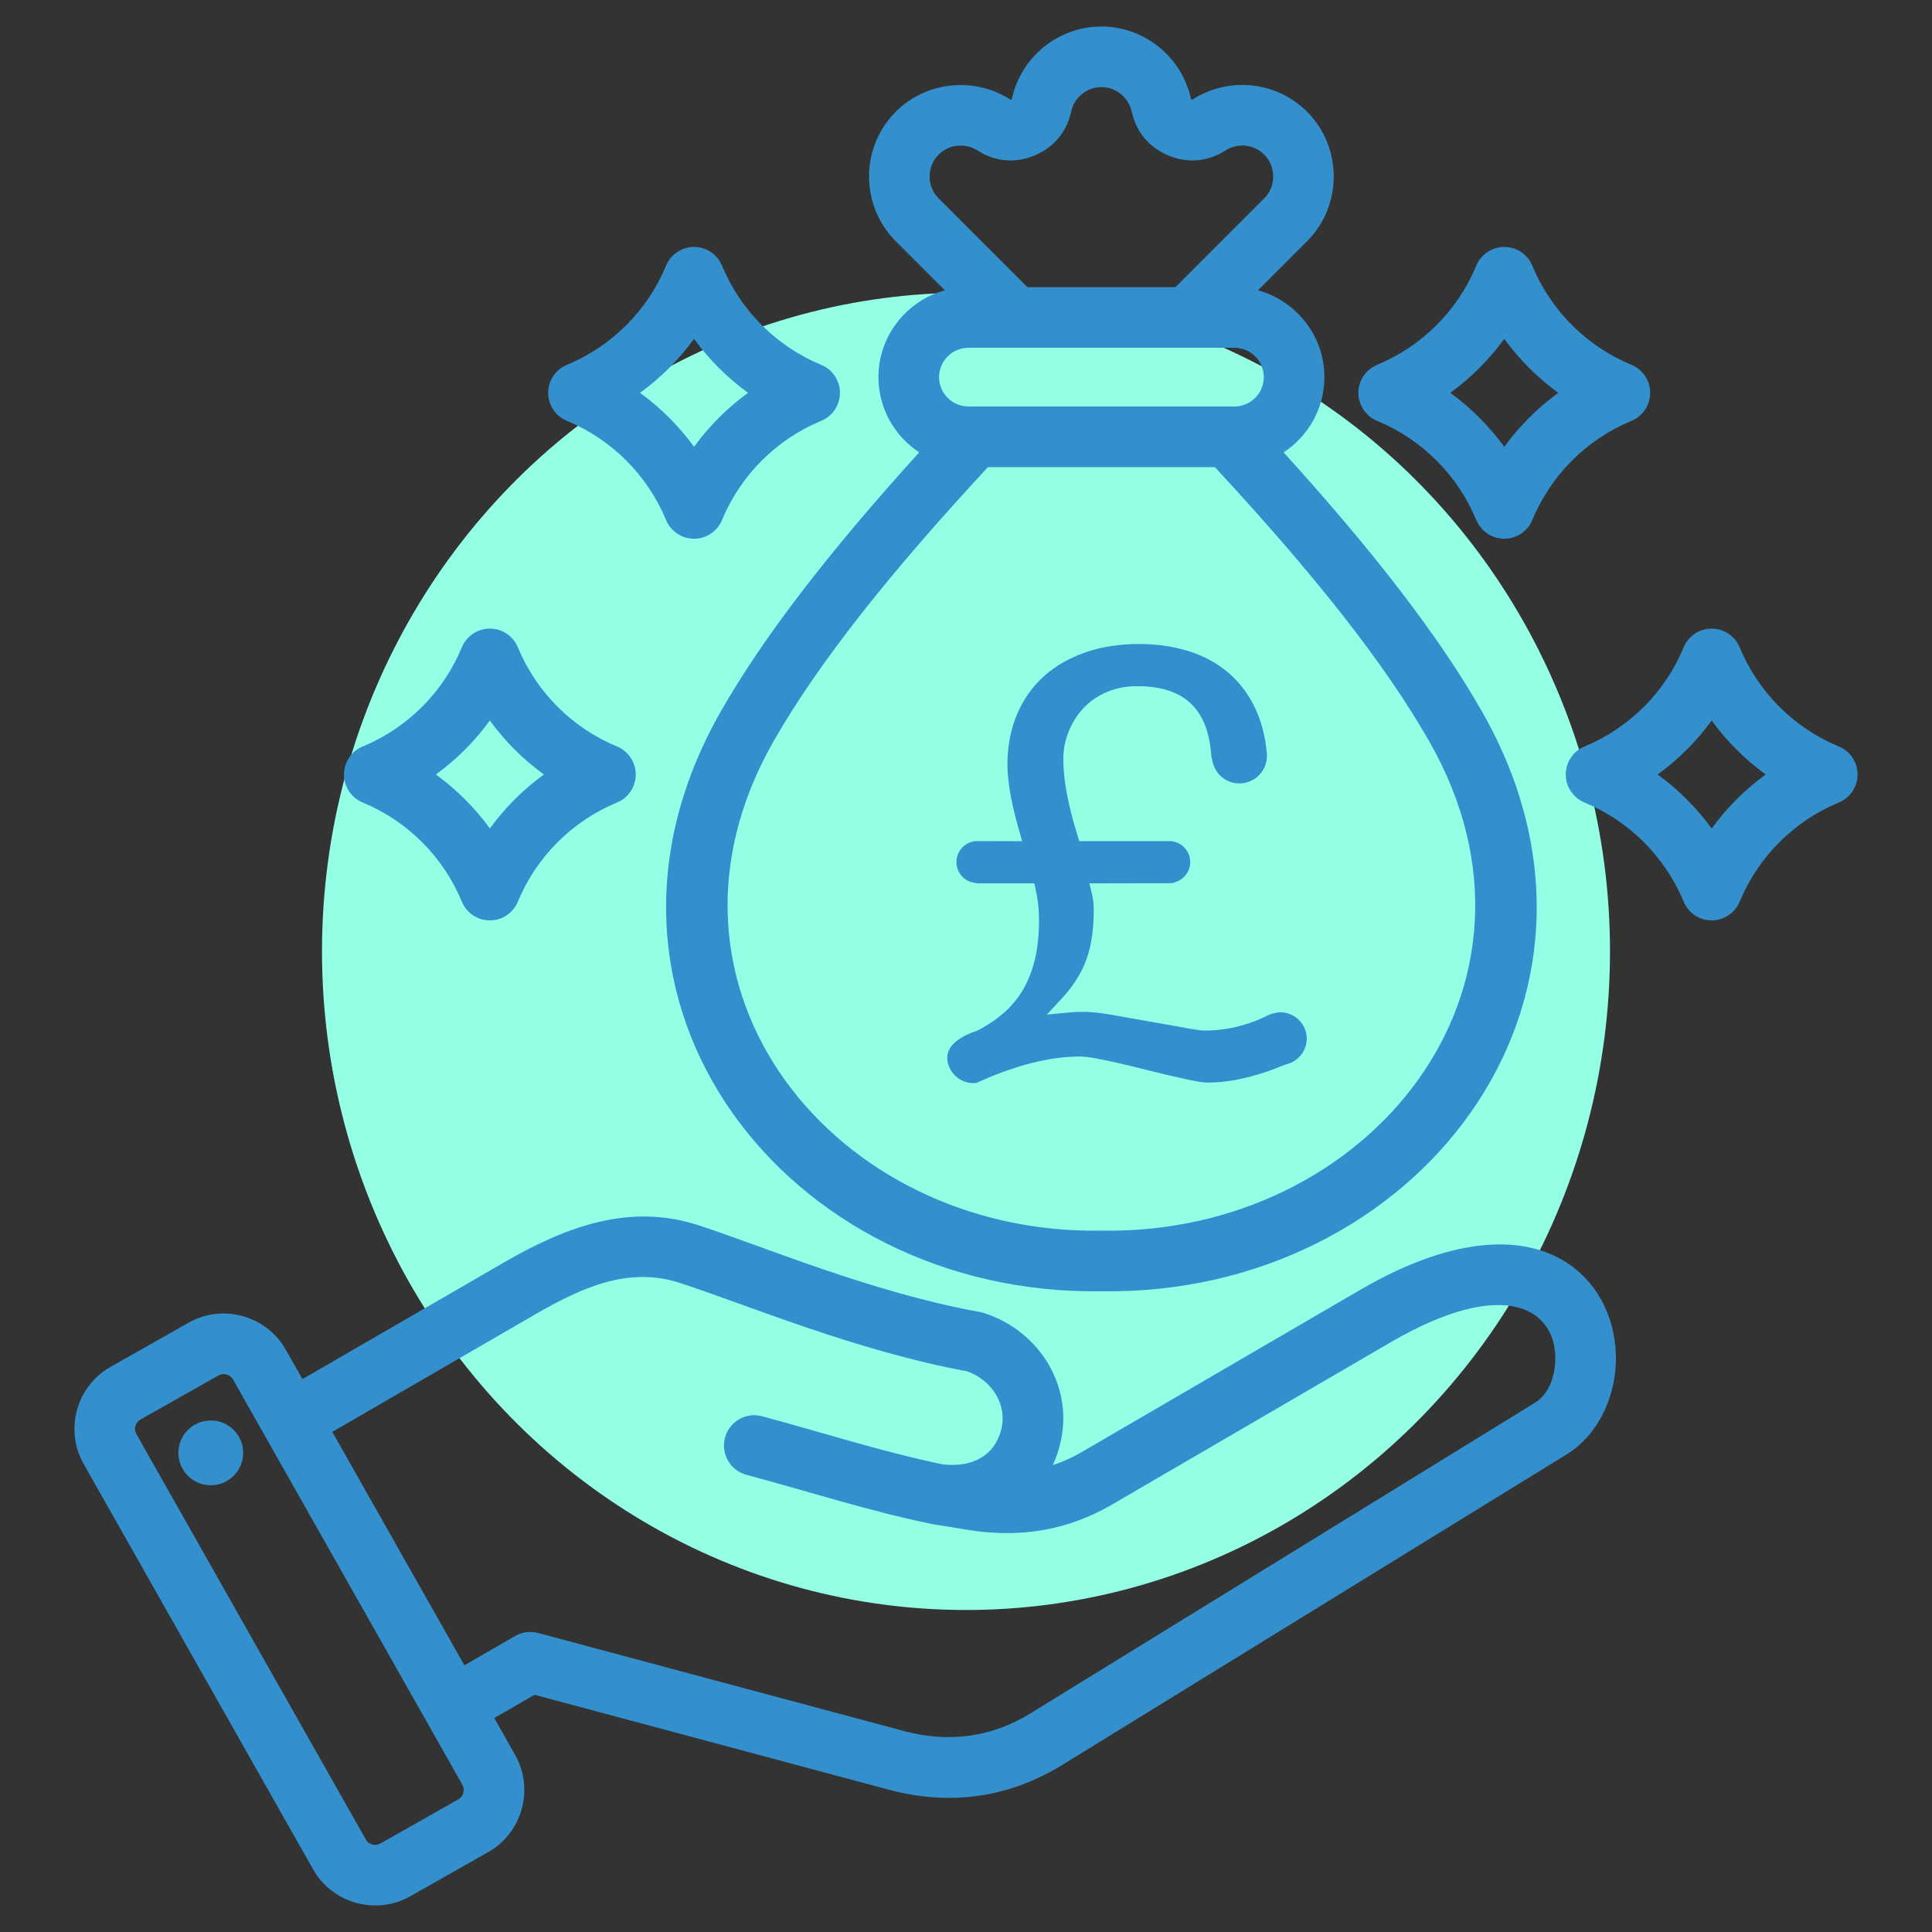
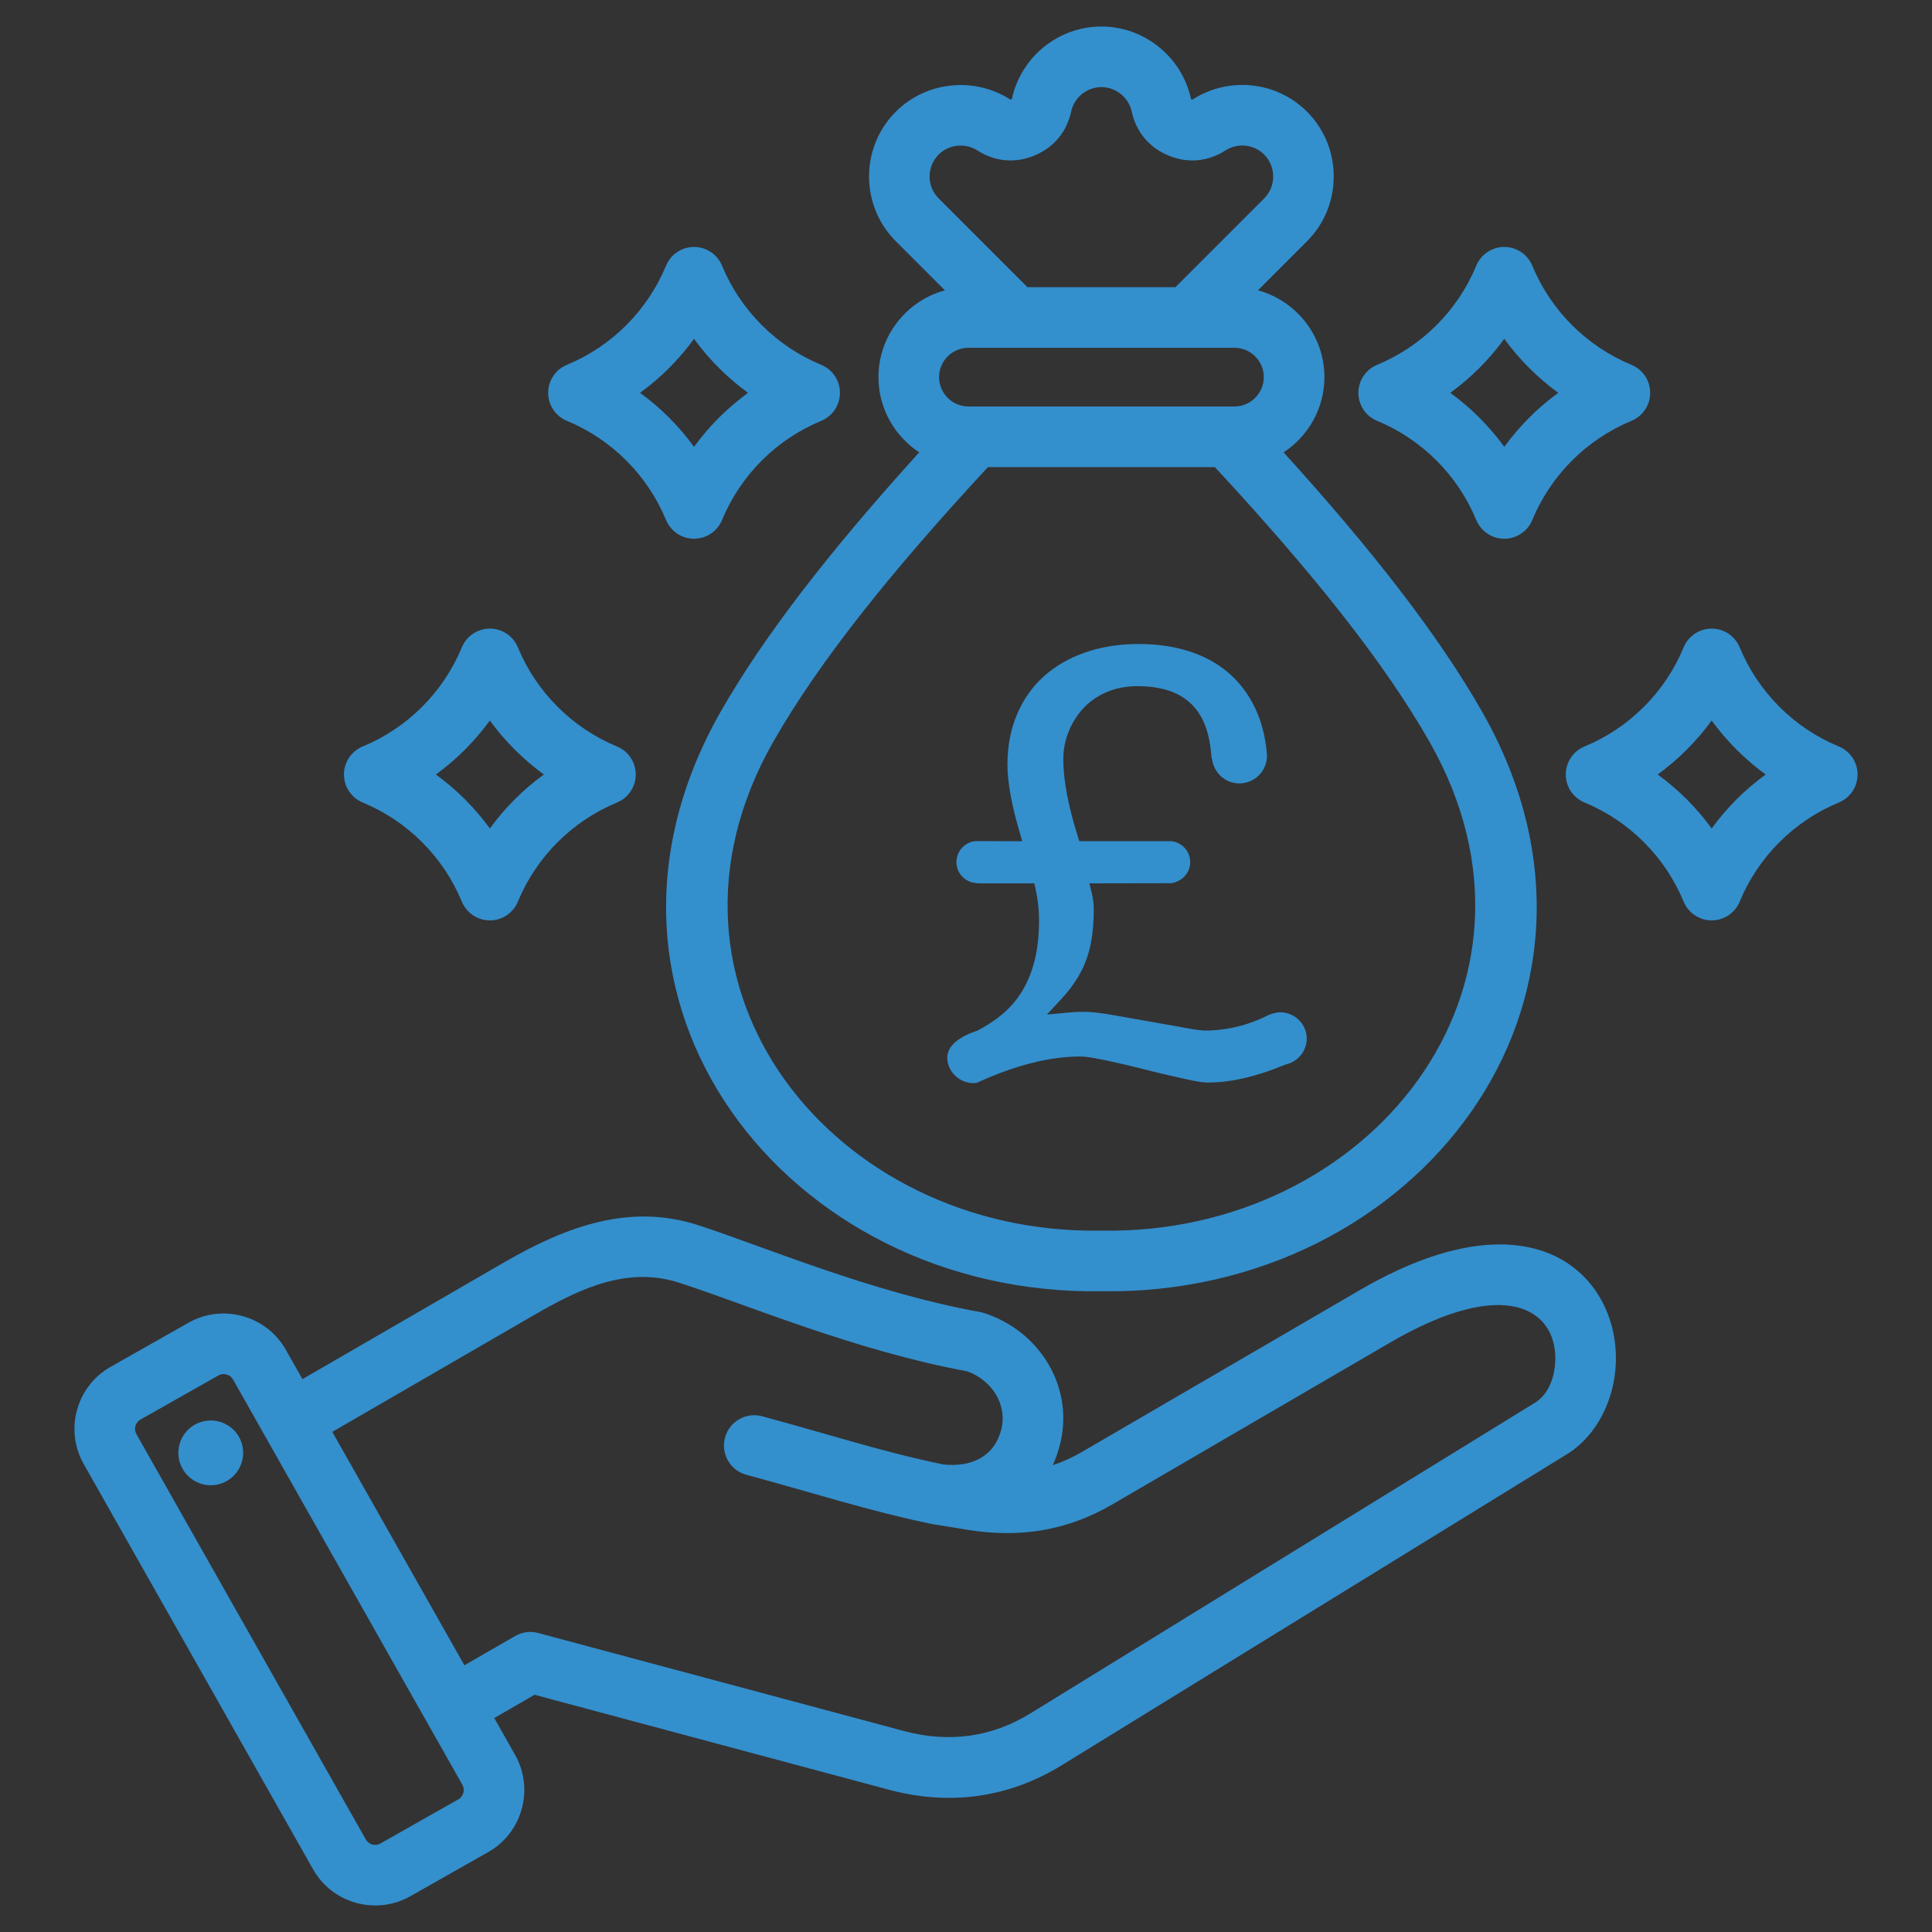
<svg xmlns="http://www.w3.org/2000/svg" width="66" height="66" viewBox="0 0 66 66" fill="none">
  <rect x="0" y="0" width="66" height="66" fill="#333333" stroke="none" />
-   <ellipse cx="33" cy="32.5" rx="22" ry="22.5" fill="#94FFE5" />
  <path fill-rule="evenodd" clip-rule="evenodd" d="M16.885 58.691L17.598 59.953L17.6 59.955C18.257 61.123 17.84 62.614 16.679 63.27L14.014 64.78L14.011 64.782C12.842 65.439 11.352 65.022 10.696 63.86L2.859 50.013C2.196 48.843 2.613 47.352 3.776 46.695L6.444 45.184L6.445 45.184C7.607 44.527 9.098 44.94 9.76 46.102L9.761 46.105L10.332 47.113L17.232 43.118C19.353 41.892 21.521 41.097 23.851 41.854C26.092 42.58 29.751 44.147 33.484 44.822C33.53 44.83 33.575 44.841 33.619 44.856C35.552 45.481 36.725 47.437 36.197 49.4C36.136 49.63 36.059 49.847 35.967 50.052C36.299 49.942 36.626 49.795 36.948 49.608L46.45 44.073C49.929 42.046 52.251 42.28 53.563 43.161C54.705 43.927 55.235 45.233 55.201 46.516C55.167 47.814 54.546 49.051 53.529 49.678L36.286 60.294C34.45 61.427 32.439 61.693 30.356 61.138L30.355 61.137L18.261 57.896L16.885 58.691ZM15.795 60.97L7.961 47.126C7.861 46.952 7.638 46.888 7.463 46.987L4.796 48.496L4.795 48.497C4.622 48.595 4.562 48.818 4.66 48.992L12.498 62.84C12.596 63.014 12.82 63.075 12.995 62.977L15.658 61.468L15.659 61.468C15.833 61.369 15.893 61.145 15.795 60.97ZM15.865 56.889L17.597 55.889C17.835 55.751 18.118 55.714 18.383 55.785L30.89 59.137C32.403 59.541 33.865 59.355 35.199 58.532L35.2 58.532L52.443 47.915C52.9 47.633 53.116 47.045 53.131 46.461C53.176 44.77 51.479 43.54 47.493 45.862L37.991 51.397C36.448 52.295 34.831 52.545 33.069 52.264L31.843 52.064C29.697 51.623 27.706 50.975 25.498 50.381C24.946 50.233 24.618 49.665 24.767 49.113C24.915 48.561 25.483 48.233 26.035 48.382C28.188 48.96 30.128 49.595 32.217 50.027C33.224 50.137 33.966 49.726 34.198 48.862C34.432 47.991 33.884 47.148 33.04 46.846C29.229 46.145 25.5 44.565 23.212 43.823C21.462 43.255 19.861 43.989 18.268 44.91L11.352 48.915L15.865 56.889ZM7.04 48.538C7.644 48.448 8.206 48.865 8.296 49.47C8.383 50.075 7.965 50.64 7.36 50.727C6.755 50.817 6.194 50.395 6.104 49.791C6.017 49.186 6.435 48.624 7.04 48.538ZM43.85 15.454C46.898 18.812 49.155 21.721 50.633 24.317C56.259 34.196 48.342 44.279 37.627 44.111C26.912 44.28 18.994 34.196 24.616 24.317L24.617 24.316C26.098 21.72 28.356 18.812 31.401 15.453C30.565 14.903 30.009 13.955 30.009 12.882C30.009 11.47 30.975 10.273 32.278 9.918C31.442 9.081 30.604 8.243 30.604 8.243C29.384 7.028 29.382 5.036 30.602 3.815C31.633 2.785 33.27 2.608 34.504 3.394L34.506 3.396C34.518 3.403 34.53 3.407 34.543 3.401C34.556 3.396 34.565 3.387 34.568 3.373L34.569 3.372C34.872 1.967 36.132 0.906 37.627 0.906C39.09 0.906 40.37 1.94 40.684 3.369L40.685 3.373C40.688 3.387 40.697 3.396 40.71 3.401C40.723 3.407 40.735 3.403 40.746 3.396C41.956 2.619 43.595 2.759 44.65 3.815L44.652 3.817C45.867 5.036 45.865 7.027 44.65 8.242L42.975 9.918C44.278 10.273 45.244 11.47 45.244 12.882C45.244 13.956 44.688 14.904 43.85 15.454ZM33.749 15.957C30.414 19.557 27.967 22.623 26.415 25.342C21.644 33.727 28.511 42.193 37.609 42.04C37.621 42.04 37.632 42.04 37.644 42.04C46.742 42.193 53.609 33.727 48.834 25.341C47.286 22.623 44.839 19.557 41.501 15.957H33.749ZM35.099 9.81H40.154L43.186 6.778C43.598 6.366 43.596 5.692 43.185 5.279C42.828 4.922 42.274 4.876 41.865 5.139C41.263 5.524 40.576 5.588 39.915 5.313C39.256 5.039 38.813 4.51 38.661 3.81C38.553 3.327 38.121 2.976 37.627 2.976C37.121 2.976 36.695 3.335 36.593 3.808C36.442 4.508 35.998 5.039 35.338 5.313C34.677 5.588 33.99 5.525 33.391 5.14C32.972 4.874 32.416 4.93 32.067 5.279C31.654 5.692 31.653 6.366 32.065 6.776L32.067 6.778L35.099 9.81ZM42.172 11.881H33.081C32.531 11.881 32.08 12.332 32.08 12.882C32.08 13.434 32.53 13.886 33.081 13.886H42.172C42.723 13.886 43.173 13.434 43.173 12.882C43.173 12.332 42.723 11.881 42.172 11.881ZM52.345 9.076C52.978 10.607 54.202 11.831 55.733 12.463C56.12 12.623 56.373 13.001 56.373 13.42C56.373 13.839 56.12 14.217 55.733 14.377C54.202 15.009 52.978 16.234 52.345 17.764C52.185 18.151 51.807 18.404 51.388 18.404C50.969 18.404 50.592 18.151 50.431 17.764C49.799 16.234 48.575 15.009 47.044 14.377C46.657 14.217 46.404 13.839 46.404 13.42C46.404 13.001 46.657 12.623 47.044 12.463C48.575 11.831 49.799 10.607 50.431 9.076C50.592 8.689 50.969 8.436 51.388 8.436C51.807 8.436 52.185 8.689 52.345 9.076ZM51.388 11.576C50.874 12.283 50.251 12.906 49.544 13.42C50.251 13.934 50.874 14.557 51.389 15.264C51.903 14.557 52.526 13.934 53.233 13.42C52.526 12.906 51.903 12.283 51.388 11.576ZM59.43 22.114C60.062 23.644 61.287 24.869 62.817 25.501C63.205 25.661 63.457 26.039 63.457 26.458C63.457 26.877 63.205 27.255 62.817 27.415C61.287 28.047 60.062 29.272 59.43 30.802C59.27 31.189 58.892 31.442 58.473 31.442C58.054 31.442 57.676 31.189 57.516 30.802C56.884 29.272 55.66 28.047 54.129 27.415C53.742 27.255 53.489 26.877 53.489 26.458C53.489 26.039 53.742 25.661 54.129 25.501C55.66 24.869 56.884 23.644 57.516 22.114C57.676 21.727 58.054 21.474 58.473 21.474C58.892 21.474 59.27 21.727 59.43 22.114ZM58.473 24.614C57.959 25.321 57.336 25.944 56.629 26.458C57.336 26.972 57.959 27.595 58.473 28.302C58.987 27.595 59.61 26.972 60.318 26.458C59.61 25.944 58.987 25.321 58.473 24.614ZM24.666 9.076C25.299 10.607 26.523 11.831 28.054 12.463C28.441 12.623 28.694 13.001 28.694 13.42C28.694 13.839 28.441 14.217 28.054 14.377C26.523 15.009 25.299 16.234 24.666 17.764C24.506 18.151 24.129 18.404 23.709 18.404C23.291 18.404 22.913 18.151 22.753 17.764C22.12 16.234 20.896 15.009 19.366 14.377C18.978 14.217 18.726 13.839 18.726 13.42C18.726 13.001 18.978 12.623 19.366 12.463C20.896 11.831 22.12 10.607 22.753 9.076C22.913 8.689 23.291 8.436 23.709 8.436C24.129 8.436 24.506 8.689 24.666 9.076ZM23.709 11.576C23.195 12.283 22.572 12.906 21.865 13.42C22.572 13.934 23.195 14.557 23.709 15.264C24.224 14.557 24.847 13.934 25.554 13.42C24.847 12.906 24.224 12.283 23.709 11.576ZM17.691 22.114C18.323 23.644 19.548 24.869 21.078 25.501C21.466 25.661 21.718 26.039 21.718 26.458C21.718 26.877 21.466 27.255 21.078 27.415C19.548 28.047 18.323 29.272 17.691 30.802C17.531 31.189 17.154 31.442 16.735 31.442C16.315 31.442 15.938 31.189 15.777 30.802C15.145 29.272 13.921 28.047 12.39 27.415C12.003 27.255 11.75 26.877 11.75 26.458C11.75 26.039 12.003 25.661 12.39 25.501C13.921 24.869 15.145 23.644 15.777 22.114C15.938 21.727 16.315 21.474 16.735 21.474C17.154 21.474 17.531 21.727 17.691 22.114ZM16.734 24.614C16.22 25.321 15.597 25.944 14.89 26.458C15.597 26.972 16.22 27.595 16.735 28.302C17.248 27.595 17.872 26.972 18.579 26.458C17.872 25.944 17.248 25.321 16.734 24.614Z" fill="#348FCD" />
  <g clip-path="url(#clip0_194_344)">
    <path d="M43.643 34.586L43.644 34.587L43.538 34.61C43.482 34.619 43.435 34.632 43.393 34.653L43.348 34.669C42.65 35.023 41.913 35.205 41.169 35.205C41.034 35.205 40.781 35.169 40.416 35.099C40.052 35.036 39.656 34.966 39.232 34.89C38.809 34.813 38.393 34.74 37.985 34.67C37.574 34.599 37.255 34.565 37.013 34.565C36.841 34.565 36.667 34.573 36.496 34.59L35.763 34.659L36.264 34.12C36.314 34.066 36.361 34.013 36.407 33.959C36.631 33.697 36.817 33.42 36.96 33.135C37.102 32.85 37.206 32.537 37.269 32.202C37.333 31.866 37.365 31.487 37.365 31.076C37.365 30.889 37.343 30.703 37.299 30.523L37.216 30.177L40.014 30.172C40.064 30.167 40.106 30.156 40.148 30.137C40.458 30.036 40.659 29.762 40.659 29.451C40.659 29.104 40.411 28.806 40.069 28.744C40.044 28.738 40.022 28.735 39.999 28.735L39.995 28.735C39.987 28.735 39.98 28.734 39.975 28.734L39.938 28.736H36.87L36.809 28.54C36.487 27.507 36.324 26.634 36.324 25.945C36.324 25.609 36.386 25.284 36.511 24.981C36.635 24.679 36.807 24.409 37.024 24.18C37.24 23.951 37.506 23.769 37.816 23.638C38.125 23.507 38.475 23.441 38.857 23.441C40.41 23.441 41.232 24.179 41.369 25.697C41.371 25.706 41.373 25.714 41.374 25.723L41.38 25.792L41.378 25.806C41.38 25.837 41.388 25.885 41.406 25.941C41.479 26.423 41.87 26.762 42.339 26.762C42.825 26.762 43.226 26.393 43.276 25.92H43.276L43.281 25.79C43.281 25.788 43.279 25.773 43.279 25.755L43.278 25.735C43.224 25.132 43.078 24.589 42.846 24.125C42.615 23.663 42.308 23.27 41.936 22.958C41.563 22.645 41.114 22.404 40.602 22.243C40.09 22.082 39.518 22 38.904 22C38.24 22 37.625 22.096 37.078 22.286C36.531 22.476 36.054 22.75 35.663 23.101C35.271 23.452 34.961 23.89 34.744 24.401C34.526 24.914 34.415 25.494 34.415 26.127C34.415 26.425 34.455 26.793 34.534 27.219C34.597 27.556 34.692 27.946 34.817 28.378L34.921 28.737L33.326 28.733C32.961 28.768 32.673 29.076 32.673 29.451C32.673 29.819 32.951 30.125 33.319 30.163L33.388 30.176L35.335 30.177L35.383 30.398C35.457 30.737 35.495 31.084 35.495 31.43C35.495 31.938 35.446 32.394 35.351 32.785C35.256 33.174 35.117 33.524 34.939 33.824C34.761 34.123 34.54 34.387 34.282 34.61C34.025 34.833 33.727 35.033 33.396 35.204C32.864 35.381 32.27 35.702 32.37 36.263C32.453 36.721 32.889 37.054 33.355 36.993C33.368 36.99 33.369 36.99 33.381 36.984C34.682 36.391 35.863 36.092 36.898 36.092C37.032 36.092 37.219 36.115 37.455 36.159C37.69 36.204 37.95 36.258 38.229 36.322C38.509 36.386 38.799 36.456 39.098 36.532C39.398 36.609 39.686 36.679 39.963 36.742C40.24 36.806 40.493 36.862 40.722 36.91C40.953 36.958 41.13 36.981 41.265 36.981H41.306C42.351 36.981 43.461 36.544 43.508 36.525C43.611 36.48 43.924 36.364 43.924 36.364C44.422 36.251 44.727 35.768 44.619 35.284C44.52 34.844 44.093 34.538 43.643 34.586Z" fill="#348FCD" />
  </g>
  <defs>
    <clipPath id="clip0_194_344">
      <rect width="15" height="15" fill="white" transform="translate(31 22)" />
    </clipPath>
  </defs>
</svg>